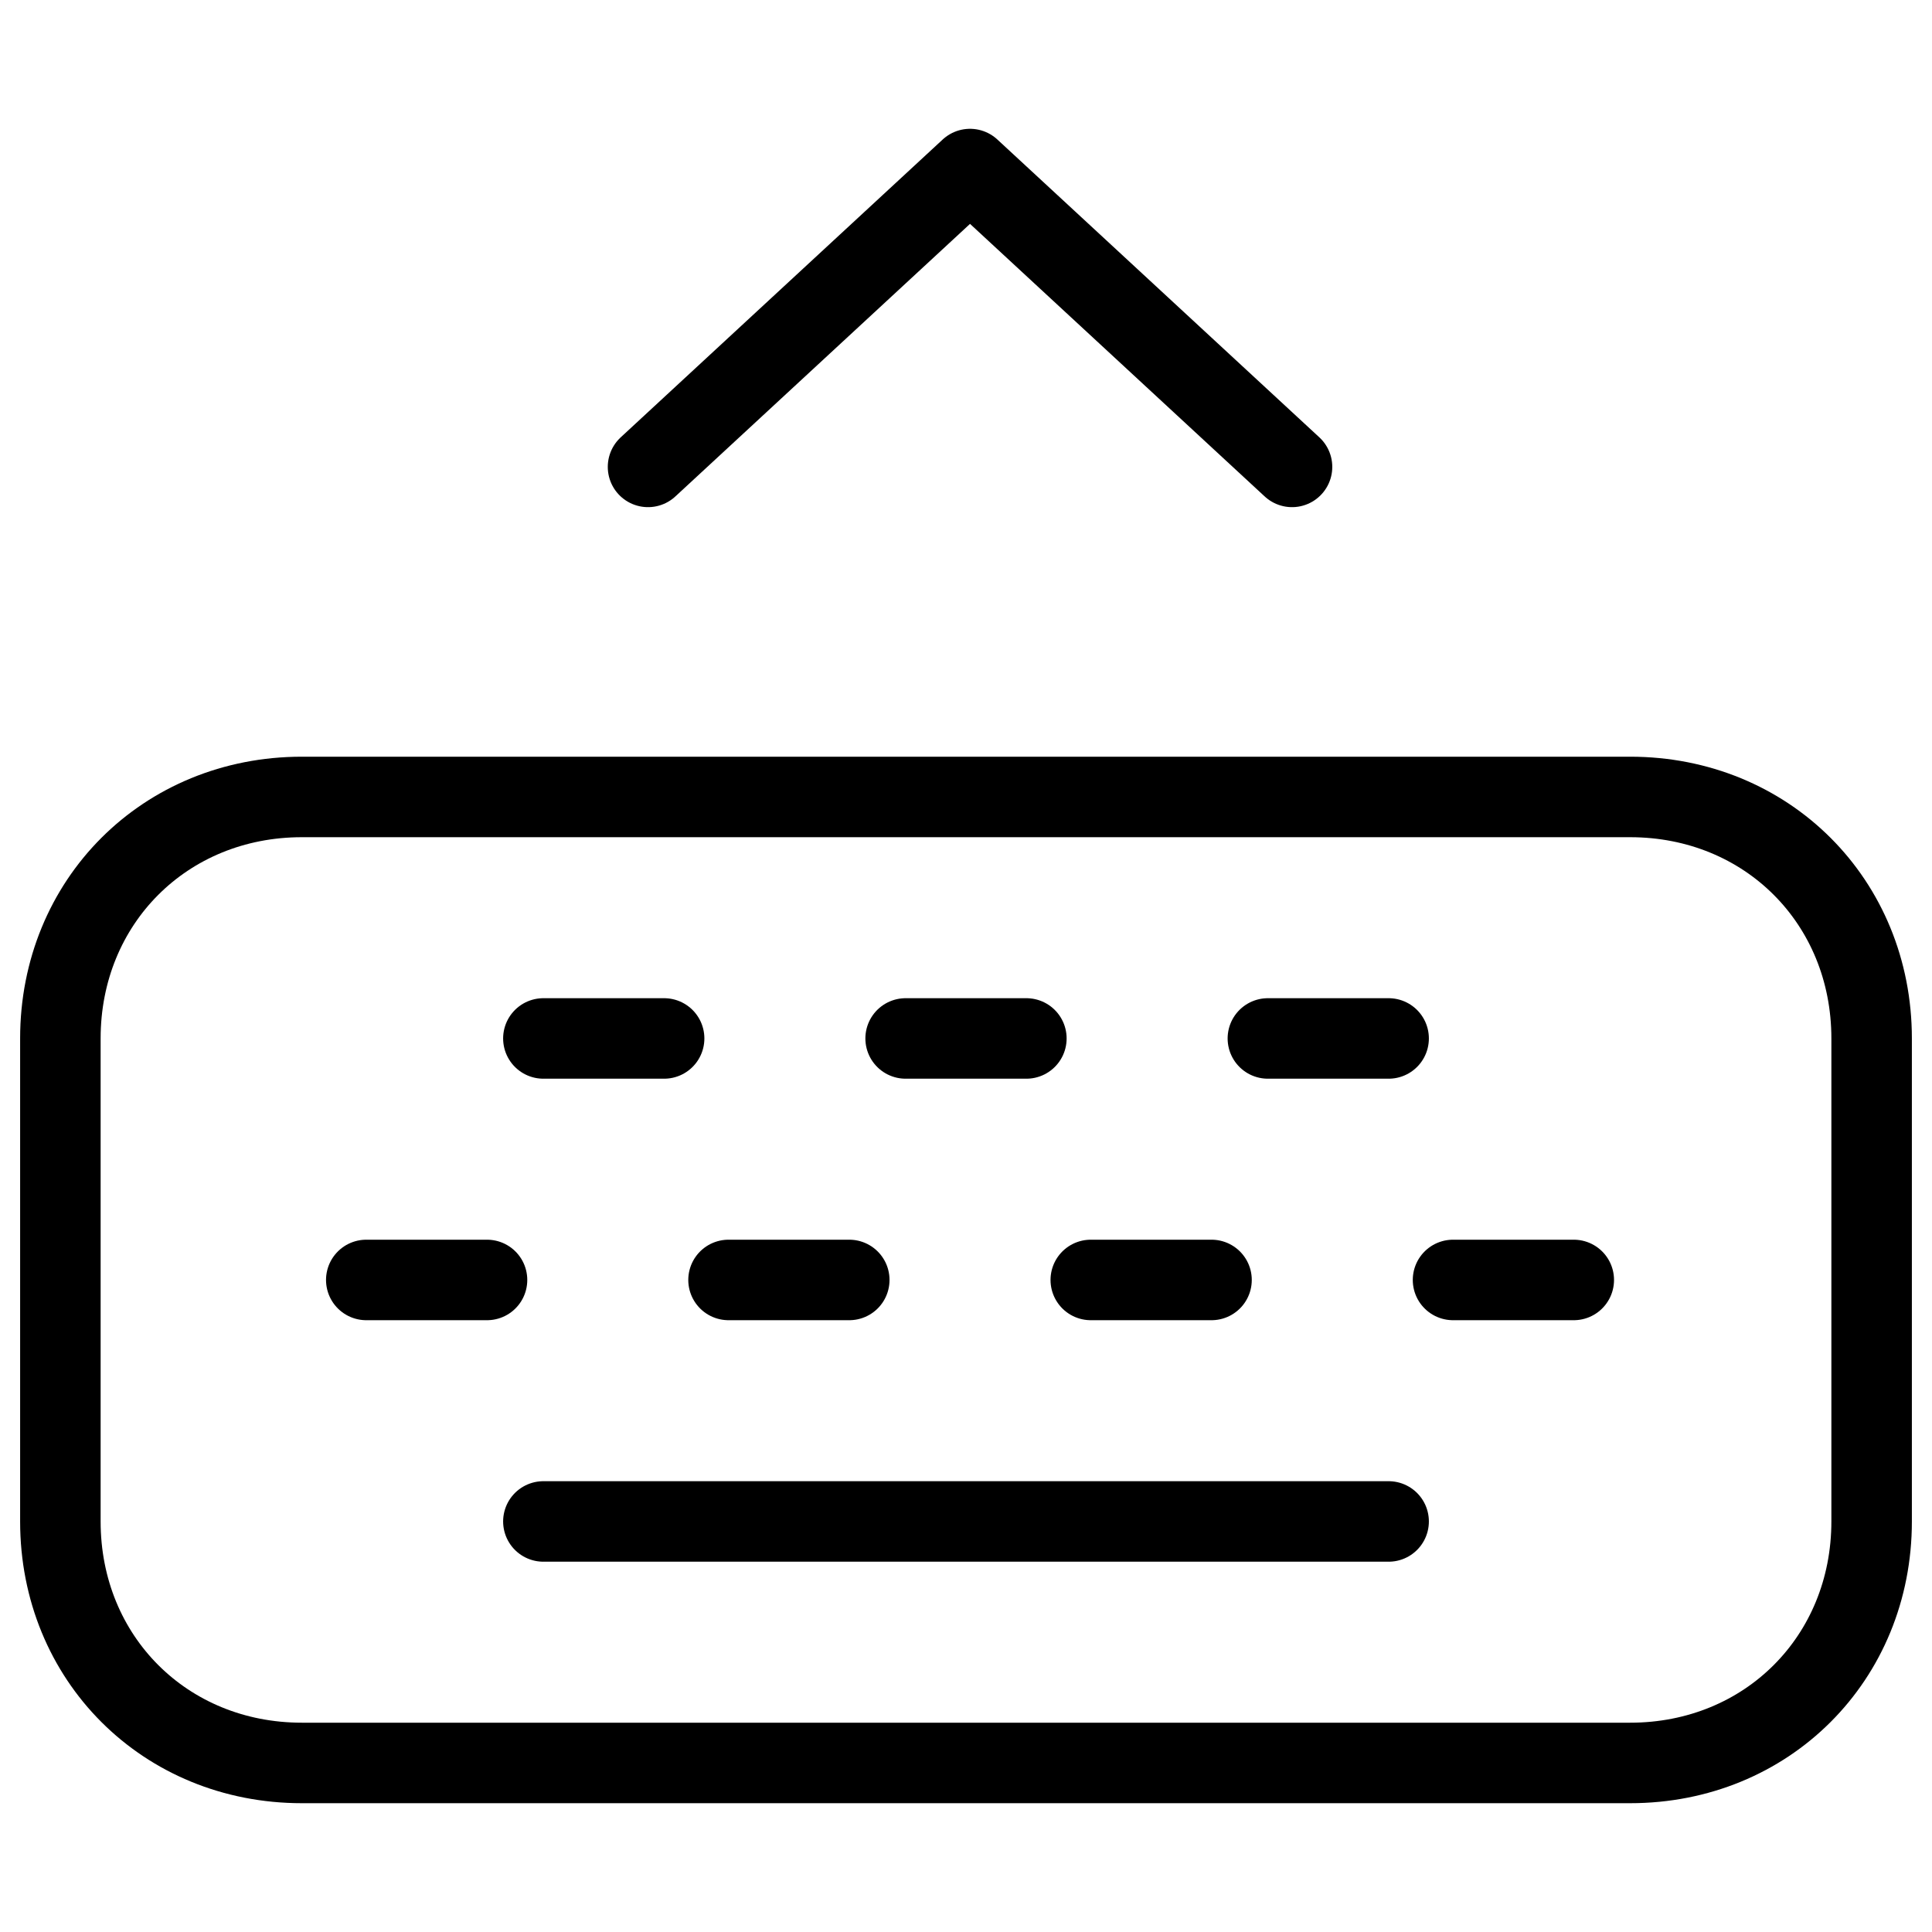
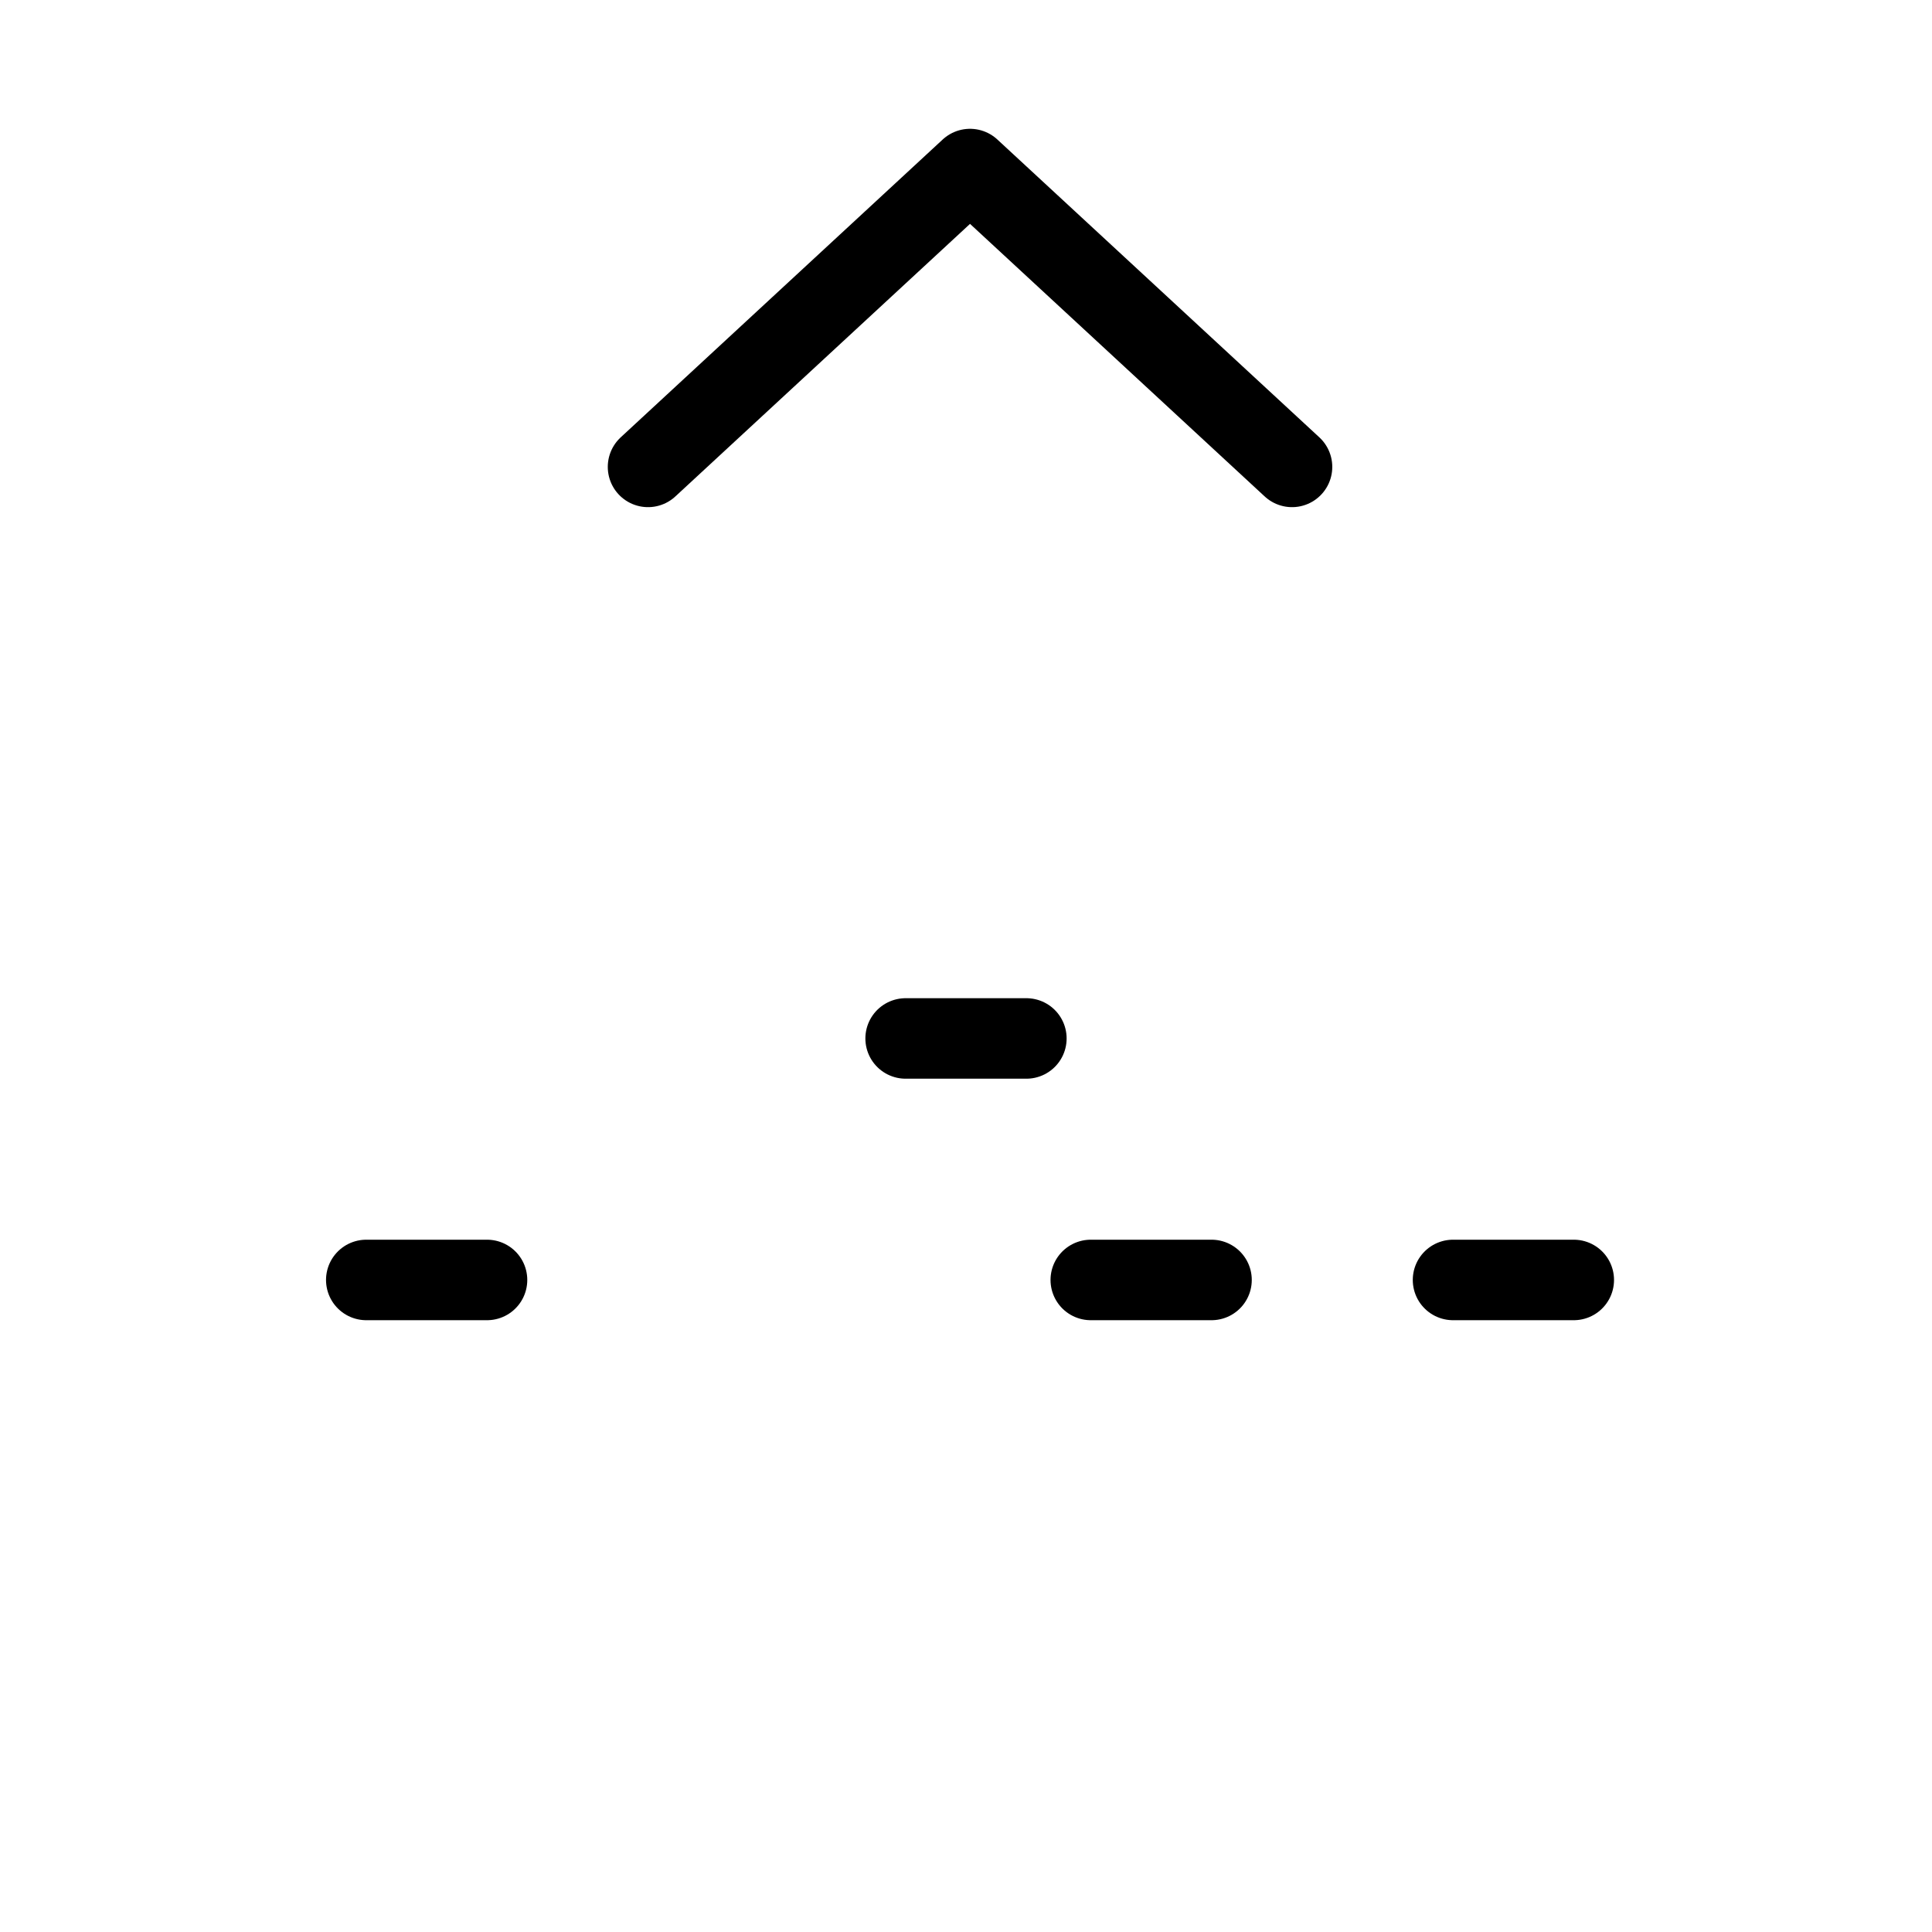
<svg xmlns="http://www.w3.org/2000/svg" fill="none" viewBox="0 0 24 24">
-   <path stroke="#000000" stroke-linecap="round" stroke-linejoin="round" stroke-miterlimit="10" d="M20.25 9.9H3.75c-1.7 0 -3 1.3 -3 3v6c0 1.7 1.3 3 3 3h16.5c1.7 0 3 -1.3 3 -3v-6c0 -1.7 -1.3 -3 -3 -3Z" stroke-width="1" />
-   <path stroke="#000000" stroke-linecap="round" stroke-linejoin="round" stroke-miterlimit="10" d="M6.75 12.9h1.5" stroke-width="1" />
-   <path stroke="#000000" stroke-linecap="round" stroke-linejoin="round" stroke-miterlimit="10" d="M15.75 12.9h1.5" stroke-width="1" />
  <path stroke="#000000" stroke-linecap="round" stroke-linejoin="round" stroke-miterlimit="10" d="M11.25 12.9h1.5" stroke-width="1" />
  <path stroke="#000000" stroke-linecap="round" stroke-linejoin="round" stroke-miterlimit="10" d="M4.55 15.9h1.5" stroke-width="1" />
-   <path stroke="#000000" stroke-linecap="round" stroke-linejoin="round" stroke-miterlimit="10" d="M9.05 15.9H10.55" stroke-width="1" />
  <path stroke="#000000" stroke-linecap="round" stroke-linejoin="round" stroke-miterlimit="10" d="M13.55 15.9h1.5" stroke-width="1" />
  <path stroke="#000000" stroke-linecap="round" stroke-linejoin="round" stroke-miterlimit="10" d="M18.05 15.9h1.5" stroke-width="1" />
-   <path stroke="#000000" stroke-linecap="round" stroke-linejoin="round" stroke-miterlimit="10" d="M6.75 18.9h10.5" stroke-width="1" />
  <path stroke="#000000" stroke-linecap="round" stroke-linejoin="round" stroke-miterlimit="10" d="M8.05 5.8 12.05 2.1l4 3.7" stroke-width="1" />
</svg>